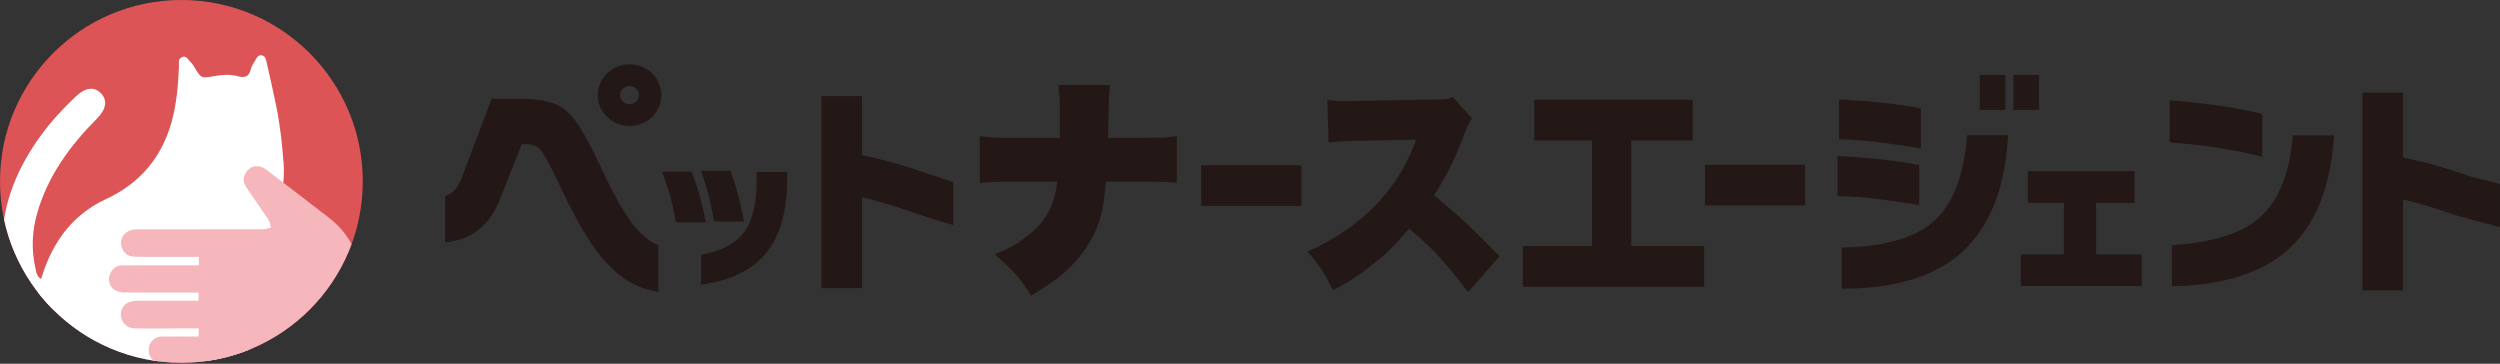
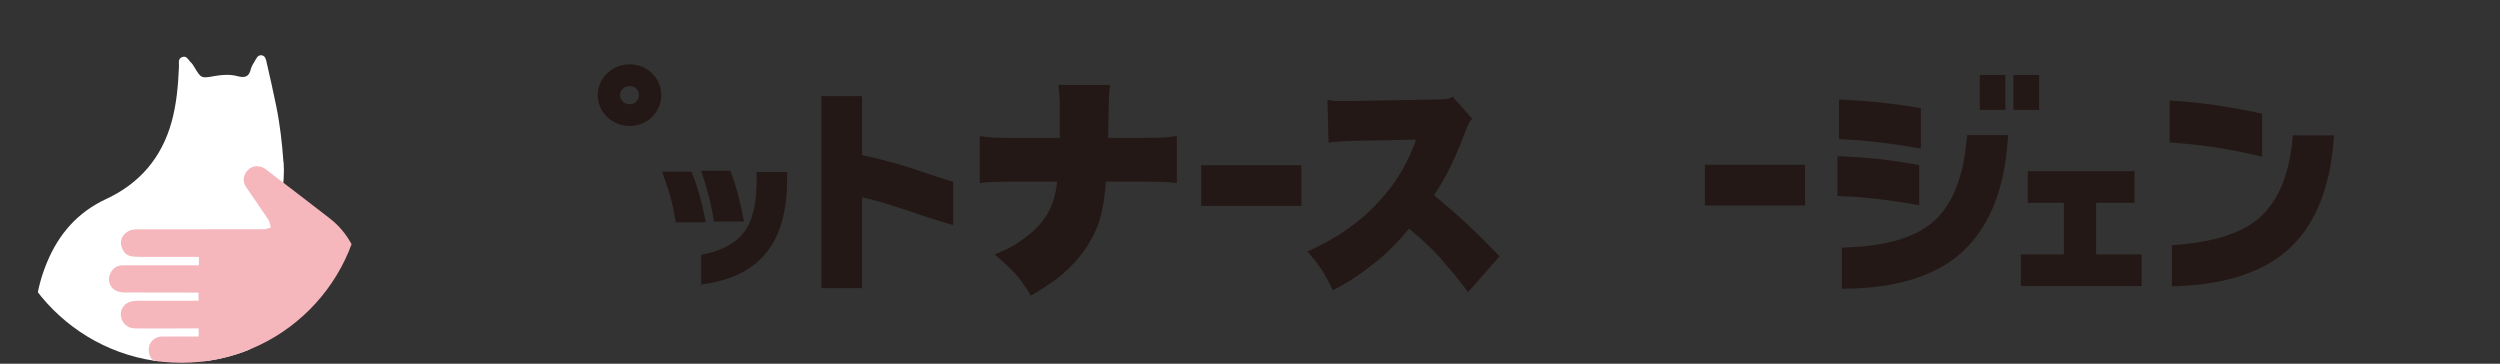
<svg xmlns="http://www.w3.org/2000/svg" id="_レイヤー_2" data-name="レイヤー 2" viewBox="0 0 434.57 63.23">
  <rect x="0" y="0" width="434.57" height="63.23" fill="#333333" stroke="none" />
  <defs>
    <style>
      .cls-1 {
        fill: none;
      }

      .cls-2 {
        fill: #dd5456;
      }

      .cls-3 {
        fill: #f5b6bc;
      }

      .cls-4 {
        fill: #231815;
      }

      .cls-5 {
        fill: #fff;
      }

      .cls-6 {
        clip-path: url(#clippath);
      }
    </style>
    <clipPath id="clippath">
      <path class="cls-1" d="M0,31.53c0,17.41,14.12,31.53,31.53,31.53s31.53-14.12,31.53-31.53S48.94,0,31.53,0,0,14.12,0,31.53" />
    </clipPath>
  </defs>
  <g id="_レイヤー_1-2" data-name="レイヤー 1">
    <g>
      <g class="cls-6">
-         <path class="cls-2" d="M31.53,0C14.12,0,0,14.12,0,31.53s14.12,31.53,31.53,31.53,31.53-14.12,31.53-31.53S48.94,0,31.53,0" />
-         <path class="cls-5" d="M7.58,48.57c-1.12-.09-1.25-1.15-1.43-1.98-.71-3.18-.59-6.34.3-9.49,1.86-6.54,5.74-11.8,10.45-16.54,1.54-1.55,1.8-3.11.7-4.29-1.18-1.27-2.72-1.11-4.44.52-2.2,2.08-4.25,4.29-6.03,6.73C0,33.28-1.79,43.67,3.39,54.91c1.41,3.06,3.45,5.09,6.64,5.99-.77-4.16-.96-8.47-1.41-12.71-.25.26-.57.42-1.05.38" />
        <path class="cls-5" d="M49.27,28.16c-.23-3.27-.6-6.53-1.26-9.75-.52-2.54-1.09-5.07-1.67-7.6-.12-.5-.22-1.14-.9-1.2-.58-.06-.83.44-1.07.87-.29.51-.65,1.02-.78,1.57-.32,1.34-1.07,1.52-2.3,1.19-1.28-.34-2.63-.26-3.94-.03-2.39.42-2.38.44-3.57-1.55-.18-.29-.36-.6-.61-.82-.44-.4-.69-1.22-1.5-.92-.81.29-.53,1.07-.56,1.66-.14,3.23-.41,6.45-1.27,9.58-1.72,6.23-5.55,10.73-11.4,13.44-4.93,2.29-8.22,6.06-10.27,11.01-.89,2.13-1.5,4.34-1.85,6.63-.06.38-.11.8-.3,1.12,1.07,3.15,1.96,6.39,3.26,9.43.26.01.53.03.81.02,4.85-.15,9.71-.04,14.56-.04,5.15,0,10.3,0,15.45,0,2.44,0,3.44-.97,3.4-3.36-.04-2.41.13-4.8.42-7.18.53-4.42,2.15-8.53,3.57-12.7,1.26-3.7,2.08-7.46,1.81-11.38" />
        <path class="cls-3" d="M19.08,47.82c.32-1.05,1.13-1.7,2.25-1.7,4.41,0,8.83,0,13.24,0v-1.47c-3.23,0-6.46,0-9.7,0-.59,0-1.19,0-1.78-.06-.95-.08-1.56-.64-1.89-1.48-.65-1.66.58-3.24,2.52-3.24,7.37,0,14.74,0,22.11-.02.41,0,.83-.2,1.24-.3-.13-.46-.17-.98-.42-1.36-1.23-1.86-2.51-3.68-3.77-5.52-.43-.63-.68-1.29-.42-2.06.57-1.69,2.34-2.25,3.79-1.14,3.7,2.82,7.41,5.65,11.08,8.5,2,1.55,3.48,3.54,4.44,5.88,1.67,4.05,1.57,8.21.43,12.35-.83,3.04-2.86,5.11-5.86,6.05-1.62.51-3.35.85-5.05.91-3.75.13-7.51.04-11.27.04v.02c-3.81,0-7.62,0-11.44,0-.39,0-.8,0-1.17-.13-1.12-.37-1.72-1.47-1.53-2.7.17-1.06,1.11-1.89,2.28-1.89,2.12-.02,4.25,0,6.37,0v-1.41c-1.15,0-2.3,0-3.45,0-2.51,0-5.03.02-7.54,0-1.32-.01-2.24-.78-2.5-1.98-.21-.98.31-2.12,1.27-2.53.47-.21,1.03-.29,1.55-.3,3.55-.02,7.11-.01,10.66-.01v-1.41c-4.32,0-8.64,0-12.95-.02-.54,0-1.13-.15-1.59-.41-.88-.51-1.23-1.64-.94-2.59" />
      </g>
      <path class="cls-4" d="M109.45,11.18c-3.06,0-5.55,2.41-5.55,5.36s2.49,5.36,5.55,5.36,5.5-2.41,5.5-5.36-2.42-5.36-5.5-5.36ZM109.45,18.12c-.9,0-1.67-.72-1.67-1.58s.73-1.58,1.67-1.58,1.62.68,1.62,1.58-.73,1.58-1.62,1.58Z" />
      <path class="cls-4" d="M131.53,31.24c0,3.86-.64,6.79-1.9,8.71-1.34,2.04-3.69,3.45-6.97,4.18l-.78.17v5.17l1.16-.19c4.51-.75,7.94-2.56,10.19-5.38,2.38-2.96,3.59-7.21,3.59-12.63v-1.37h-5.3v1.35Z" />
      <path class="cls-4" d="M122.45,37.46c-.51-2.53-1.18-4.87-2-6.98l-.25-.64h-5.11l.48,1.34c.8,2.23,1.4,4.46,1.76,6.64l.14.83h5.21l-.24-1.2Z" />
      <path class="cls-4" d="M123.96,37.67l.14.84h5.23l-.24-1.2c-.56-2.81-1.2-5.15-1.9-6.98l-.25-.64h-5.07l.43,1.31c.75,2.26,1.3,4.5,1.66,6.66Z" />
      <rect class="cls-4" x="208.81" y="28.72" width="17.41" height="7.07" />
      <path class="cls-4" d="M204.45,23.66c-1.62.26-2.44.3-5.85.3h-5.98l.08-3.63v-.58c.04-2.38.05-3.36.23-4.85l.02-.14h-8.98l.02.15c.19,1.11.27,3.66.23,5.35v3.71h-7.91c-3.4,0-4.22-.04-5.85-.3l-.15-.02v8.18l.14-.02c1.46-.19,2.16-.23,5.74-.23h7.58c-.52,4.45-2.13,7.22-5.73,9.85-1.68,1.24-2.69,1.79-4.95,2.71l-.19.08.15.13c3.35,2.9,4.2,3.88,6.08,6.94l.06.11.11-.06c2-1.2,2.92-1.83,3.98-2.56l.08-.06c2.62-1.94,4.73-4.29,6.25-6.97,1.6-2.83,2.24-5.32,2.63-10.17h6.45c3.57,0,4.28.04,5.74.23l.14.02v-8.18l-.15.02Z" />
      <path class="cls-4" d="M238.1,46.36c2.48-1.85,4.21-3.51,6.59-6.33l.24-.29.29.24c2.49,2.11,3.66,3.22,5.2,4.93,2.05,2.36,3.3,3.86,4.77,5.88l5.48-6.25c-4.59-4.71-6.58-6.57-11.14-10.4l-.25-.21.18-.28c2.17-3.4,3.25-5.59,5.21-10.65.53-1.45.76-1.89,1.24-2.37l-3.4-3.82c-.68.44-1.11.45-2.56.48l-15.88.28c-1.61,0-2.36-.03-3.33-.2l.2,7.42c1.43-.2,2.27-.24,4.12-.3q9.9-.2,10.24-.2h.81l-.11.46c-.05.19-.06.24-.17.41l-.04.11c-.02.05-.04.11-.08.2-3.1,7.97-9.65,14.44-18.45,18.24,2.16,2.49,2.9,3.62,4.45,6.74,2.45-1.27,4.08-2.31,6.4-4.09Z" />
      <path class="cls-4" d="M161.18,30.16c-3.01-1.02-6.11-2.07-11.33-3.2v-10.25h-7.07v33.38h7.07v-15.81c3.47.82,6.02,1.68,8.7,2.59,1.79.61,3.64,1.24,5.87,1.89l1.28.37v-7.52l-.71-.21c-1.32-.4-2.52-.8-3.8-1.24Z" />
-       <polygon class="cls-4" points="294.25 24.43 294.25 17.35 266.69 17.35 266.69 24.43 276.75 24.43 276.75 42.77 264.72 42.77 264.72 49.85 296.22 49.85 296.22 42.77 283.55 42.77 283.55 24.43 294.25 24.43" />
      <rect class="cls-4" x="296.36" y="28.64" width="17.41" height="7.07" />
      <path class="cls-4" d="M341.85,24.41c-.61,6.58-2.57,11.35-5.83,14.17-3.12,2.69-8.13,4.18-14.9,4.42l-.96.03v7.16l1.02-.02c8.38-.13,14.89-2.11,19.37-5.9,4.97-4.21,7.8-10.84,8.44-19.71l.08-1.07h-7.12l-.08.91Z" />
      <path class="cls-4" d="M332.74,25.63l1.16.19v-7.02l-.83-.14c-4.12-.69-8.28-1.13-12.36-1.31l-1.04-.04v6.88l.96.04c3.33.15,7.41.61,12.12,1.39Z" />
      <path class="cls-4" d="M332.44,35.47l1.17.2v-6.98l-.82-.15c-4.01-.72-8.17-1.17-12.34-1.35l-1.04-.04v6.93l.96.03c3.44.12,7.5.58,12.08,1.36Z" />
      <polygon class="cls-4" points="364.36 35.26 371.04 35.26 371.04 29.76 352.49 29.76 352.49 35.26 358.76 35.26 358.76 44.22 351.28 44.22 351.28 49.71 372.28 49.71 372.28 44.22 364.36 44.22 364.36 35.26" />
      <path class="cls-4" d="M398.47,24.44c-.63,6.4-2.72,11.05-6.21,13.82-2.93,2.35-7.58,3.8-13.81,4.3l-.92.07v7.14l1.04-.04c8.24-.3,14.62-2.38,18.98-6.17,4.68-4.08,7.4-10.46,8.08-18.95l.09-1.08h-7.16l-.09.9Z" />
      <path class="cls-4" d="M392,26.95l1.23.29v-7.47l-.79-.17c-4.77-1.04-9.56-1.73-14.22-2.06l-1.07-.07v7.29l.92.07c4.79.36,9.48,1.08,13.93,2.12Z" />
-       <path class="cls-4" d="M433.85,31.79c-1.32-.4-3.53-.8-4.8-1.24-3.01-1.02-6.11-2.07-11.33-3.2v-11.25h-7.07v34.38h7.07v-15.81c3.47.82,6.02,1.68,8.69,2.59,1.79.61,4.64,1.24,6.87,1.89l1.28.37v-7.52l-.71-.21Z" />
      <g>
        <rect class="cls-4" x="344.14" y="13.03" width="4.45" height="6.07" />
        <rect class="cls-4" x="349.98" y="13.03" width="4.48" height="6.07" />
      </g>
-       <path class="cls-4" d="M113.84,42.34c-1.64-.72-3.36-2.47-5.11-5.2-1.29-1.96-2.93-5.1-4.89-9.33-2.16-4.63-4.03-7.51-5.73-8.83-1.59-1.21-4.04-1.79-7.51-1.79h-5.15l-5.09,13.46c-.65,1.71-1.44,2.77-2.36,3.16l-.61.26v8.09l1.17-.2c3.89-.68,6.69-3.12,8.32-7.27l3.82-9.63h.56c1.21,0,2.07.3,2.63.92.47.52,1.47,2.09,3.56,6.58,2.51,5.33,4.83,9.34,6.91,11.93,2.64,3.26,5.62,5.28,8.86,6l1.22.27v-8.14l-.6-.26Z" />
    </g>
  </g>
</svg>